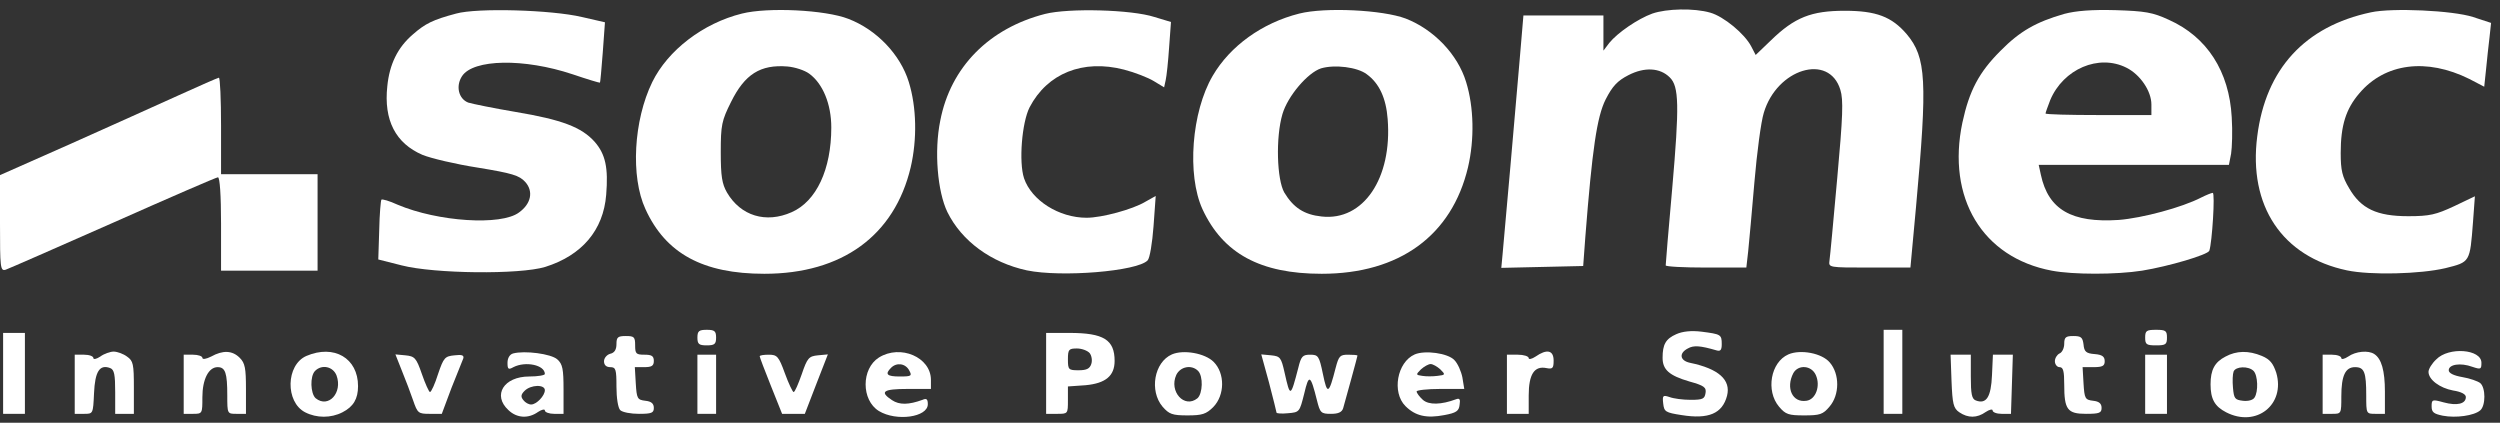
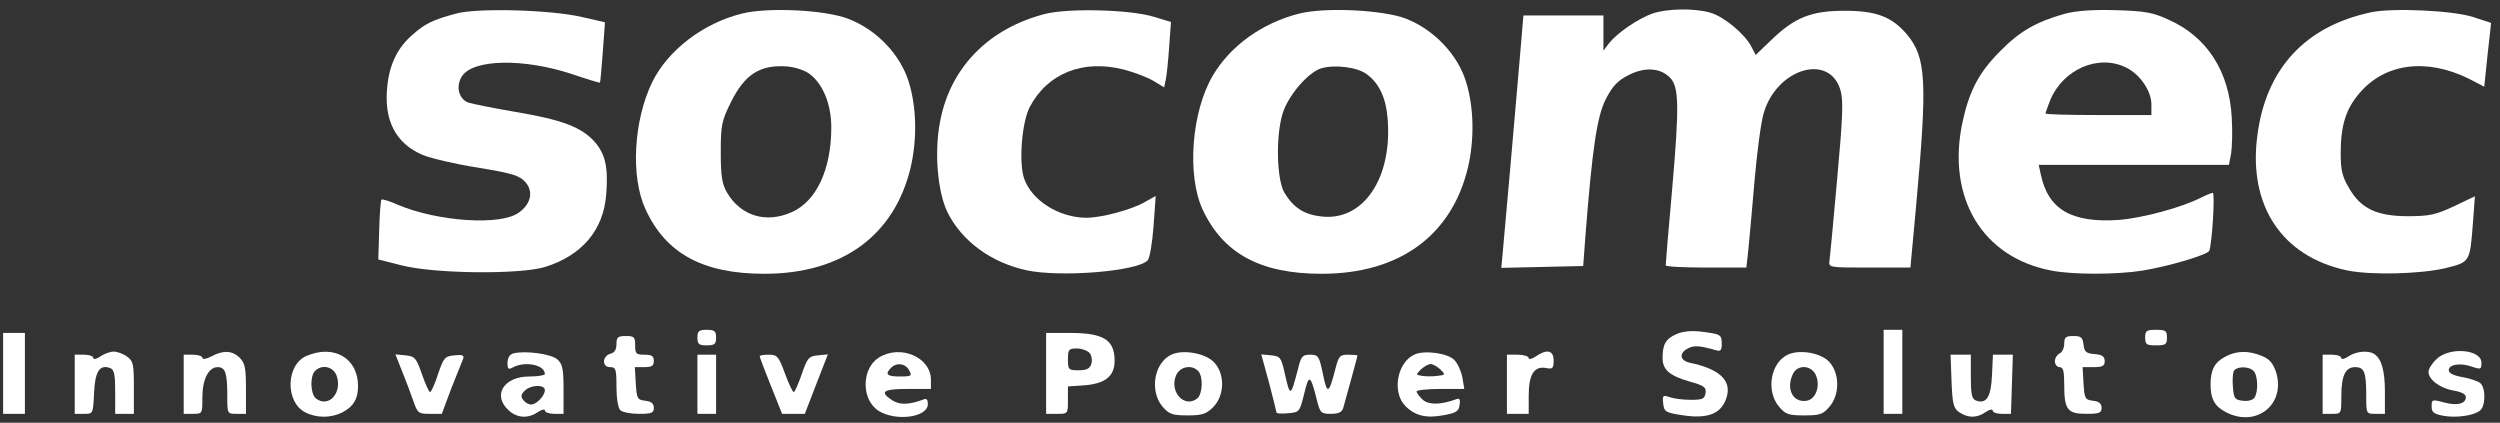
<svg xmlns="http://www.w3.org/2000/svg" width="207" height="35" viewBox="0 0 207 35" fill="none">
  <rect x="0" y="0" width="207" height="35" fill="#333333" stroke="none" />
  <g id="Group 39">
    <path id="Vector" d="M37.767 1.124C35.834 1.64 35.215 1.949 34.184 2.851C32.92 3.933 32.25 5.325 32.07 7.129C31.76 9.964 32.766 11.871 34.983 12.824C35.679 13.108 37.741 13.598 39.572 13.881C42.407 14.345 43 14.525 43.49 15.066C44.186 15.84 43.98 16.87 42.974 17.592C41.505 18.7 36.272 18.365 32.92 16.948C32.25 16.639 31.631 16.458 31.58 16.535C31.528 16.587 31.425 17.721 31.399 19.061L31.322 21.484L33.255 21.973C35.962 22.669 43.026 22.746 45.14 22.102C48.182 21.148 49.961 19.061 50.193 16.123C50.373 13.907 50.141 12.773 49.239 11.742C48.156 10.531 46.532 9.912 42.691 9.268C40.86 8.959 39.107 8.598 38.772 8.495C37.973 8.186 37.715 7.129 38.257 6.304C39.185 4.887 43.387 4.81 47.408 6.15C48.62 6.562 49.651 6.871 49.677 6.845C49.703 6.845 49.806 5.712 49.909 4.346L50.09 1.846L48.182 1.408C45.655 0.815 39.52 0.635 37.767 1.124Z" fill="white" />
    <path id="Vector_2" d="M61.432 1.124C58.21 1.923 55.297 4.165 54.008 6.794C52.461 9.964 52.203 14.628 53.441 17.309C55.117 20.994 58.21 22.669 63.289 22.669C69.734 22.669 74.064 19.499 75.405 13.855C75.946 11.536 75.895 8.881 75.25 6.794C74.554 4.526 72.595 2.464 70.249 1.562C68.341 0.815 63.572 0.583 61.432 1.124ZM67.001 6.098C68.135 6.923 68.831 8.624 68.831 10.556C68.831 14.036 67.594 16.664 65.557 17.566C63.417 18.52 61.329 17.876 60.195 15.943C59.783 15.221 59.679 14.603 59.679 12.592C59.679 10.35 59.757 9.99 60.53 8.443C61.664 6.15 62.953 5.325 65.196 5.505C65.815 5.557 66.614 5.815 67.001 6.098Z" fill="white" />
    <path id="Vector_3" d="M86.542 1.15C81.901 2.336 78.705 5.557 77.854 9.99C77.338 12.515 77.622 15.866 78.447 17.566C79.633 19.963 82.056 21.741 85.021 22.386C87.882 22.978 94.172 22.463 95.023 21.561C95.204 21.381 95.41 20.118 95.513 18.726L95.693 16.226L94.817 16.716C93.786 17.334 91.234 18.03 89.97 18.03C87.676 18.03 85.407 16.587 84.789 14.757C84.35 13.417 84.608 10.144 85.253 8.881C86.722 6.072 89.661 4.887 93.064 5.763C93.966 5.995 95.075 6.433 95.539 6.717L96.389 7.232L96.518 6.639C96.596 6.304 96.725 5.093 96.802 3.933L96.957 1.82L95.59 1.408C93.683 0.789 88.501 0.66 86.542 1.15Z" fill="white" />
    <path id="Vector_4" d="M107.578 1.124C104.51 1.897 101.855 3.804 100.411 6.278C98.658 9.268 98.271 14.474 99.56 17.309C101.262 20.994 104.355 22.669 109.434 22.669C115.879 22.669 120.21 19.499 121.55 13.855C122.092 11.536 122.04 8.881 121.395 6.794C120.699 4.5 118.714 2.439 116.394 1.537C114.487 0.815 109.717 0.583 107.578 1.124ZM113.172 6.15C114.203 6.897 114.77 8.134 114.899 9.861C115.286 14.757 112.888 18.314 109.434 17.927C107.964 17.773 107.088 17.18 106.34 15.943C105.722 14.86 105.618 11.381 106.186 9.448C106.624 7.954 108.274 6.021 109.382 5.66C110.517 5.325 112.398 5.557 113.172 6.15Z" fill="white" />
    <path id="Vector_5" d="M136.812 1.124C135.6 1.562 133.924 2.722 133.254 3.547L132.764 4.191V2.722V1.279H129.439H126.139L125.829 4.938C125.494 8.83 124.592 19.216 124.412 21.071L124.308 22.179L127.711 22.102L131.088 22.025L131.269 19.576C131.836 12.361 132.223 9.68 132.945 8.237C133.512 7.129 133.924 6.691 134.826 6.227C136.167 5.531 137.456 5.608 138.255 6.407C139.029 7.155 139.054 8.752 138.461 15.582C138.152 18.984 137.92 21.87 137.92 21.973C137.92 22.076 139.415 22.154 141.246 22.154H144.597L144.752 20.788C144.829 20.066 145.061 17.463 145.267 15.066C145.473 12.644 145.809 10.093 146.041 9.345C147.123 5.686 151.454 4.371 152.382 7.438C152.64 8.263 152.589 9.629 152.125 14.731C151.815 18.185 151.532 21.252 151.48 21.587C151.403 22.154 151.428 22.154 154.78 22.154H158.183L158.647 17.128C159.601 6.665 159.497 4.758 157.873 2.825C156.636 1.382 155.347 0.892 152.743 0.892C149.985 0.892 148.593 1.433 146.633 3.341L145.37 4.552L145.009 3.856C144.468 2.799 142.715 1.356 141.606 1.047C140.266 0.66 137.997 0.712 136.812 1.124Z" fill="white" />
    <path id="Vector_6" d="M170.918 1.15C168.598 1.82 167.257 2.567 165.633 4.217C163.854 5.995 163.055 7.515 162.488 10.144C161.173 16.381 164.138 21.329 169.887 22.411C171.64 22.746 175.223 22.746 177.363 22.411C179.58 22.05 182.802 21.097 182.931 20.762C183.163 20.092 183.421 15.969 183.215 15.969C183.111 15.969 182.673 16.149 182.261 16.355C180.662 17.18 177.388 18.056 175.429 18.211C171.537 18.468 169.603 17.36 168.984 14.474L168.804 13.649H176.692H184.555L184.736 12.721C184.813 12.232 184.864 10.866 184.787 9.706C184.581 5.918 182.751 3.057 179.58 1.64C178.239 1.021 177.62 0.918 175.171 0.841C173.186 0.789 171.897 0.892 170.918 1.15ZM176.074 5.608C177.208 6.175 178.136 7.541 178.136 8.649V9.526H173.754C171.356 9.526 169.371 9.474 169.371 9.397C169.371 9.319 169.551 8.83 169.758 8.289C170.84 5.711 173.779 4.449 176.074 5.608Z" fill="white" />
    <path id="Vector_7" d="M196.311 1.021C190.845 2.181 187.597 5.712 186.901 11.278C186.154 17.051 188.963 21.252 194.326 22.386C196.285 22.798 200.384 22.695 202.472 22.205C204.534 21.69 204.508 21.741 204.766 18.365L204.921 16.252L203.194 17.077C201.699 17.772 201.183 17.901 199.404 17.901C196.8 17.901 195.486 17.283 194.506 15.582C193.939 14.628 193.81 14.113 193.81 12.67C193.81 10.376 194.248 9.01 195.357 7.722C197.471 5.222 200.925 4.784 204.457 6.536L205.694 7.18L205.849 5.712C205.926 4.913 206.055 3.727 206.133 3.083L206.261 1.897L204.766 1.408C203.091 0.866 198.064 0.635 196.311 1.021Z" fill="white" />
-     <path id="Vector_8" d="M14.823 7.876C13.122 8.65 9.1 10.454 5.878 11.897L0 14.5V18.494C0 22.154 0.026 22.463 0.464 22.334C0.696 22.257 4.692 20.504 9.358 18.443C13.998 16.381 17.917 14.68 18.046 14.68C18.2 14.68 18.303 16.149 18.303 18.546V22.411H22.299H26.295V18.417V14.422H22.299H18.303V10.428C18.303 8.237 18.226 6.433 18.123 6.433C17.994 6.459 16.525 7.103 14.823 7.876Z" fill="white" />
    <path id="Vector_9" d="M57.746 27.952C57.746 28.493 57.875 28.596 58.519 28.596C59.164 28.596 59.293 28.493 59.293 27.952C59.293 27.411 59.164 27.308 58.519 27.308C57.875 27.308 57.746 27.411 57.746 27.952Z" fill="white" />
    <path id="Vector_10" d="M138.797 27.669C137.92 28.055 137.662 28.519 137.662 29.627C137.662 30.607 138.204 31.096 139.879 31.586C141.091 31.921 141.297 32.075 141.22 32.539C141.143 33.029 140.988 33.106 139.982 33.106C139.338 33.106 138.565 33.003 138.229 32.874C137.688 32.694 137.637 32.746 137.714 33.416C137.791 34.086 137.894 34.163 139.235 34.369C141.478 34.73 142.612 34.24 142.999 32.771C143.334 31.457 142.303 30.529 139.931 30.04C139.08 29.859 139.003 29.241 139.75 28.854C140.24 28.571 140.782 28.622 142.122 29.009C142.457 29.112 142.56 28.983 142.56 28.493C142.56 27.694 142.483 27.669 140.885 27.462C140.034 27.359 139.312 27.437 138.797 27.669Z" fill="white" />
    <path id="Vector_11" d="M155.966 30.787V34.266H156.739H157.512V30.787V27.308H156.739H155.966V30.787Z" fill="white" />
    <path id="Vector_12" d="M177.62 27.952C177.62 28.519 177.724 28.596 178.523 28.596C179.322 28.596 179.425 28.519 179.425 27.952C179.425 27.385 179.322 27.308 178.523 27.308C177.724 27.308 177.62 27.385 177.62 27.952Z" fill="white" />
    <path id="Vector_13" d="M0.258 30.916V34.266H1.16H2.062V30.916V27.566H1.16H0.258V30.916Z" fill="white" />
    <path id="Vector_14" d="M86.619 30.916V34.266H87.521C88.424 34.266 88.424 34.266 88.424 33.132V31.998L89.893 31.895C91.543 31.741 92.29 31.122 92.29 29.885C92.29 28.133 91.388 27.566 88.552 27.566H86.619V30.916ZM90.228 29.241C90.383 29.447 90.46 29.833 90.357 30.143C90.228 30.529 89.97 30.658 89.3 30.658C88.475 30.658 88.424 30.607 88.424 29.756C88.424 28.931 88.501 28.854 89.171 28.854C89.584 28.854 90.048 29.035 90.228 29.241Z" fill="white" />
    <path id="Vector_15" d="M51.043 28.493C51.043 28.931 50.889 29.215 50.528 29.292C50.244 29.369 50.012 29.653 50.012 29.911C50.012 30.22 50.193 30.4 50.528 30.4C50.992 30.4 51.043 30.581 51.043 32.024C51.043 32.952 51.172 33.776 51.353 33.957C51.533 34.137 52.229 34.266 52.9 34.266C53.956 34.266 54.137 34.189 54.137 33.776C54.137 33.416 53.931 33.235 53.441 33.184C52.771 33.106 52.719 33.003 52.642 31.741L52.564 30.4H53.338C53.956 30.4 54.137 30.297 54.137 29.885C54.137 29.473 53.956 29.369 53.364 29.369C52.667 29.369 52.59 29.292 52.59 28.596C52.59 27.901 52.513 27.823 51.817 27.823C51.147 27.823 51.043 27.926 51.043 28.493Z" fill="white" />
    <path id="Vector_16" d="M170.918 28.468C170.918 28.828 170.737 29.189 170.531 29.266C170.325 29.369 170.144 29.653 170.144 29.911C170.144 30.168 170.325 30.4 170.531 30.4C170.84 30.4 170.918 30.735 170.918 31.844C170.918 33.905 171.176 34.266 172.722 34.266C173.831 34.266 174.011 34.189 174.011 33.776C174.011 33.416 173.805 33.235 173.315 33.184C172.645 33.106 172.593 33.003 172.516 31.741L172.439 30.4H173.341C174.089 30.4 174.269 30.297 174.269 29.911C174.269 29.524 174.063 29.369 173.444 29.318C172.722 29.266 172.568 29.112 172.516 28.519C172.439 27.926 172.31 27.823 171.665 27.823C171.047 27.823 170.918 27.926 170.918 28.468Z" fill="white" />
    <path id="Vector_17" d="M8.301 29.524C7.992 29.73 7.734 29.782 7.734 29.653C7.734 29.498 7.399 29.369 6.96 29.369H6.187V31.818V34.266H6.96C7.708 34.266 7.708 34.266 7.785 32.565C7.863 30.761 8.249 30.143 9.126 30.478C9.461 30.607 9.538 31.019 9.538 32.462V34.266H10.312H11.085V32.101C11.085 30.143 11.034 29.885 10.518 29.524C10.209 29.292 9.693 29.112 9.409 29.112C9.126 29.112 8.61 29.292 8.301 29.524Z" fill="white" />
    <path id="Vector_18" d="M17.479 29.524C17.066 29.73 16.757 29.782 16.757 29.627C16.757 29.498 16.422 29.369 15.983 29.369H15.21V31.818V34.266H15.983C16.757 34.266 16.757 34.24 16.757 32.9C16.757 31.405 17.272 30.4 18.02 30.4C18.664 30.4 18.819 30.89 18.819 32.745C18.819 34.266 18.819 34.266 19.593 34.266H20.366V32.204C20.366 30.478 20.288 30.065 19.85 29.627C19.232 29.009 18.458 28.983 17.479 29.524Z" fill="white" />
    <path id="Vector_19" d="M25.367 29.473C23.666 30.22 23.614 33.287 25.264 34.137C26.218 34.627 27.404 34.627 28.357 34.137C29.26 33.673 29.646 33.029 29.646 31.972C29.646 29.653 27.661 28.493 25.367 29.473ZM27.868 31.096C28.383 32.514 27.197 33.828 26.14 32.977C25.702 32.591 25.651 31.148 26.089 30.709C26.656 30.142 27.584 30.349 27.868 31.096Z" fill="white" />
    <path id="Vector_20" d="M42.485 29.266C42.201 29.344 42.021 29.653 42.021 30.04C42.021 30.581 42.098 30.632 42.51 30.4C43.516 29.885 45.114 30.22 45.114 30.967C45.114 31.07 44.547 31.174 43.825 31.174C41.711 31.174 40.757 32.72 42.098 33.957C42.794 34.627 43.748 34.678 44.547 34.111C44.856 33.905 45.114 33.854 45.114 33.983C45.114 34.137 45.475 34.266 45.888 34.266H46.661V32.256C46.661 30.555 46.584 30.143 46.145 29.756C45.63 29.292 43.438 29.009 42.485 29.266ZM45.114 32.307C45.114 32.771 44.418 33.493 43.98 33.493C43.774 33.493 43.49 33.338 43.335 33.132C43.103 32.849 43.129 32.668 43.438 32.359C43.954 31.844 45.114 31.818 45.114 32.307Z" fill="white" />
    <path id="Vector_21" d="M72.775 29.602C71.306 30.529 71.306 33.132 72.775 34.034C74.219 34.91 76.823 34.55 76.823 33.467C76.823 33.055 76.72 32.952 76.385 33.106C75.25 33.519 74.477 33.544 73.858 33.132C72.801 32.436 73.111 32.204 75.147 32.204H77.081V31.457C77.081 29.576 74.554 28.493 72.775 29.602ZM75.276 30.658C75.534 31.122 75.482 31.174 74.503 31.174C73.446 31.174 73.239 30.993 73.781 30.452C74.245 29.988 74.967 30.091 75.276 30.658Z" fill="white" />
    <path id="Vector_22" d="M97.034 29.344C95.564 29.988 95.152 32.359 96.26 33.673C96.802 34.292 97.06 34.395 98.323 34.395C99.534 34.395 99.87 34.292 100.463 33.699C101.416 32.72 101.442 30.916 100.488 29.962C99.766 29.241 97.988 28.931 97.034 29.344ZM99.199 30.709C99.638 31.148 99.586 32.591 99.148 32.977C98.065 33.854 96.776 32.41 97.395 31.045C97.73 30.349 98.658 30.168 99.199 30.709Z" fill="white" />
    <path id="Vector_23" d="M117.142 29.344C115.672 29.988 115.234 32.488 116.368 33.622C117.193 34.447 118.121 34.653 119.591 34.369C120.571 34.189 120.803 34.034 120.854 33.519C120.931 33.055 120.854 32.952 120.571 33.055C119.333 33.519 118.302 33.544 117.812 33.106C117.529 32.849 117.297 32.539 117.297 32.411C117.297 32.307 118.173 32.204 119.256 32.204H121.241L121.086 31.251C120.983 30.735 120.699 30.091 120.416 29.808C119.874 29.241 117.993 28.983 117.142 29.344ZM119.256 30.581C119.694 31.019 119.694 31.045 119.024 31.122C118.637 31.174 118.07 31.174 117.761 31.122C117.219 31.045 117.219 31.019 117.657 30.581C117.915 30.349 118.276 30.143 118.457 30.143C118.637 30.143 118.998 30.349 119.256 30.581Z" fill="white" />
    <path id="Vector_24" d="M127.144 29.524C126.835 29.73 126.577 29.782 126.577 29.653C126.577 29.498 126.165 29.369 125.675 29.369H124.773V31.818V34.266H125.675H126.577V32.745C126.577 30.993 127.041 30.271 128.047 30.478C128.562 30.581 128.64 30.478 128.64 29.859C128.64 28.983 128.072 28.88 127.144 29.524Z" fill="white" />
    <path id="Vector_25" d="M148.077 29.344C146.608 29.988 146.195 32.359 147.304 33.673C147.845 34.318 148.103 34.395 149.392 34.395C150.681 34.395 150.939 34.318 151.48 33.673C152.331 32.694 152.331 30.967 151.506 30.014C150.861 29.241 149.083 28.906 148.077 29.344ZM150.346 31.045C150.758 31.947 150.346 33.081 149.572 33.184C148.412 33.364 147.845 32.127 148.49 30.89C148.902 30.168 149.985 30.246 150.346 31.045Z" fill="white" />
    <path id="Vector_26" d="M184.272 29.524C183.369 29.988 183.034 30.632 183.034 31.818C183.034 33.029 183.369 33.648 184.323 34.137C186.824 35.426 189.247 33.493 188.474 30.864C188.216 30.091 187.958 29.756 187.288 29.473C186.179 29.009 185.174 29.034 184.272 29.524ZM186.592 30.71C186.953 31.07 187.004 32.436 186.669 32.926C186.54 33.132 186.128 33.235 185.715 33.184C185.045 33.106 184.968 33.003 184.89 32.101C184.839 31.56 184.864 30.967 184.942 30.761C185.122 30.323 186.179 30.297 186.592 30.71Z" fill="white" />
    <path id="Vector_27" d="M194.429 29.524C194.119 29.73 193.862 29.782 193.862 29.653C193.862 29.498 193.526 29.369 193.088 29.369H192.315V31.818V34.266H193.088C193.862 34.266 193.862 34.266 193.862 32.823C193.862 31.096 194.197 30.4 194.996 30.4C195.769 30.4 195.924 30.813 195.924 32.745C195.924 34.266 195.924 34.266 196.697 34.266H197.471V32.436C197.471 30.684 197.187 29.704 196.594 29.318C196.104 28.983 195.047 29.086 194.429 29.524Z" fill="white" />
    <path id="Vector_28" d="M201.724 29.756C201.363 30.091 201.08 30.555 201.08 30.787C201.08 31.431 202.008 32.127 203.116 32.333C203.787 32.436 204.173 32.642 204.173 32.874C204.173 33.441 203.451 33.622 202.317 33.312C201.389 33.055 201.338 33.08 201.338 33.647C201.338 34.137 201.518 34.266 202.266 34.42C203.348 34.627 204.844 34.42 205.359 33.982C205.823 33.596 205.823 32.101 205.359 31.715C205.153 31.56 204.508 31.328 203.89 31.225C203.142 31.096 202.755 30.89 202.755 30.658C202.755 30.168 203.735 30.014 204.715 30.374C205.411 30.606 205.462 30.581 205.462 30.039C205.462 28.905 202.755 28.699 201.724 29.756Z" fill="white" />
    <path id="Vector_29" d="M33.281 30.71C33.591 31.457 34.003 32.565 34.209 33.158C34.57 34.215 34.648 34.266 35.576 34.266H36.581L37.38 32.127C37.844 30.967 38.283 29.859 38.36 29.679C38.437 29.421 38.257 29.344 37.638 29.421C36.839 29.498 36.736 29.602 36.272 30.967C36.014 31.792 35.705 32.462 35.602 32.462C35.524 32.462 35.215 31.792 34.931 30.967C34.467 29.627 34.338 29.498 33.565 29.421L32.74 29.344L33.281 30.71Z" fill="white" />
    <path id="Vector_30" d="M57.746 31.818V34.266H58.519H59.293V31.818V29.369H58.519H57.746V31.818Z" fill="white" />
    <path id="Vector_31" d="M62.902 29.498C62.902 29.576 63.314 30.658 63.83 31.947L64.758 34.266H65.712H66.64L67.594 31.792L68.547 29.344L67.723 29.421C66.975 29.498 66.846 29.627 66.382 30.993C66.099 31.792 65.815 32.462 65.712 32.462C65.634 32.462 65.299 31.766 64.99 30.916C64.474 29.498 64.346 29.369 63.649 29.369C63.237 29.369 62.902 29.421 62.902 29.498Z" fill="white" />
    <path id="Vector_32" d="M105.077 31.689C105.412 32.977 105.696 34.111 105.696 34.163C105.696 34.24 106.134 34.266 106.65 34.215C107.604 34.137 107.604 34.111 107.99 32.591C108.377 30.942 108.506 30.993 109.047 33.158C109.305 34.189 109.382 34.266 110.207 34.266C110.8 34.266 111.11 34.137 111.213 33.802C111.419 33.081 112.398 29.524 112.398 29.447C112.398 29.395 112.063 29.369 111.625 29.369C110.955 29.369 110.852 29.473 110.594 30.452C110.027 32.668 109.898 32.72 109.537 30.967C109.228 29.473 109.15 29.369 108.48 29.369C107.861 29.369 107.732 29.498 107.5 30.452C106.856 32.926 106.83 32.926 106.366 30.864C106.083 29.602 106.005 29.498 105.258 29.421L104.433 29.344L105.077 31.689Z" fill="white" />
    <path id="Vector_33" d="M161.586 31.56C161.663 33.441 161.74 33.802 162.23 34.137C162.952 34.627 163.699 34.627 164.421 34.111C164.731 33.905 164.988 33.854 164.988 33.983C164.988 34.137 165.324 34.266 165.736 34.266H166.509L166.587 31.818L166.664 29.369H165.839H165.014L164.937 31.07C164.86 32.874 164.473 33.493 163.596 33.158C163.261 33.029 163.184 32.617 163.184 31.173V29.369H162.359H161.508L161.586 31.56Z" fill="white" />
-     <path id="Vector_34" d="M177.62 31.818V34.266H178.523H179.425V31.818V29.369H178.523H177.62V31.818Z" fill="white" />
  </g>
</svg>